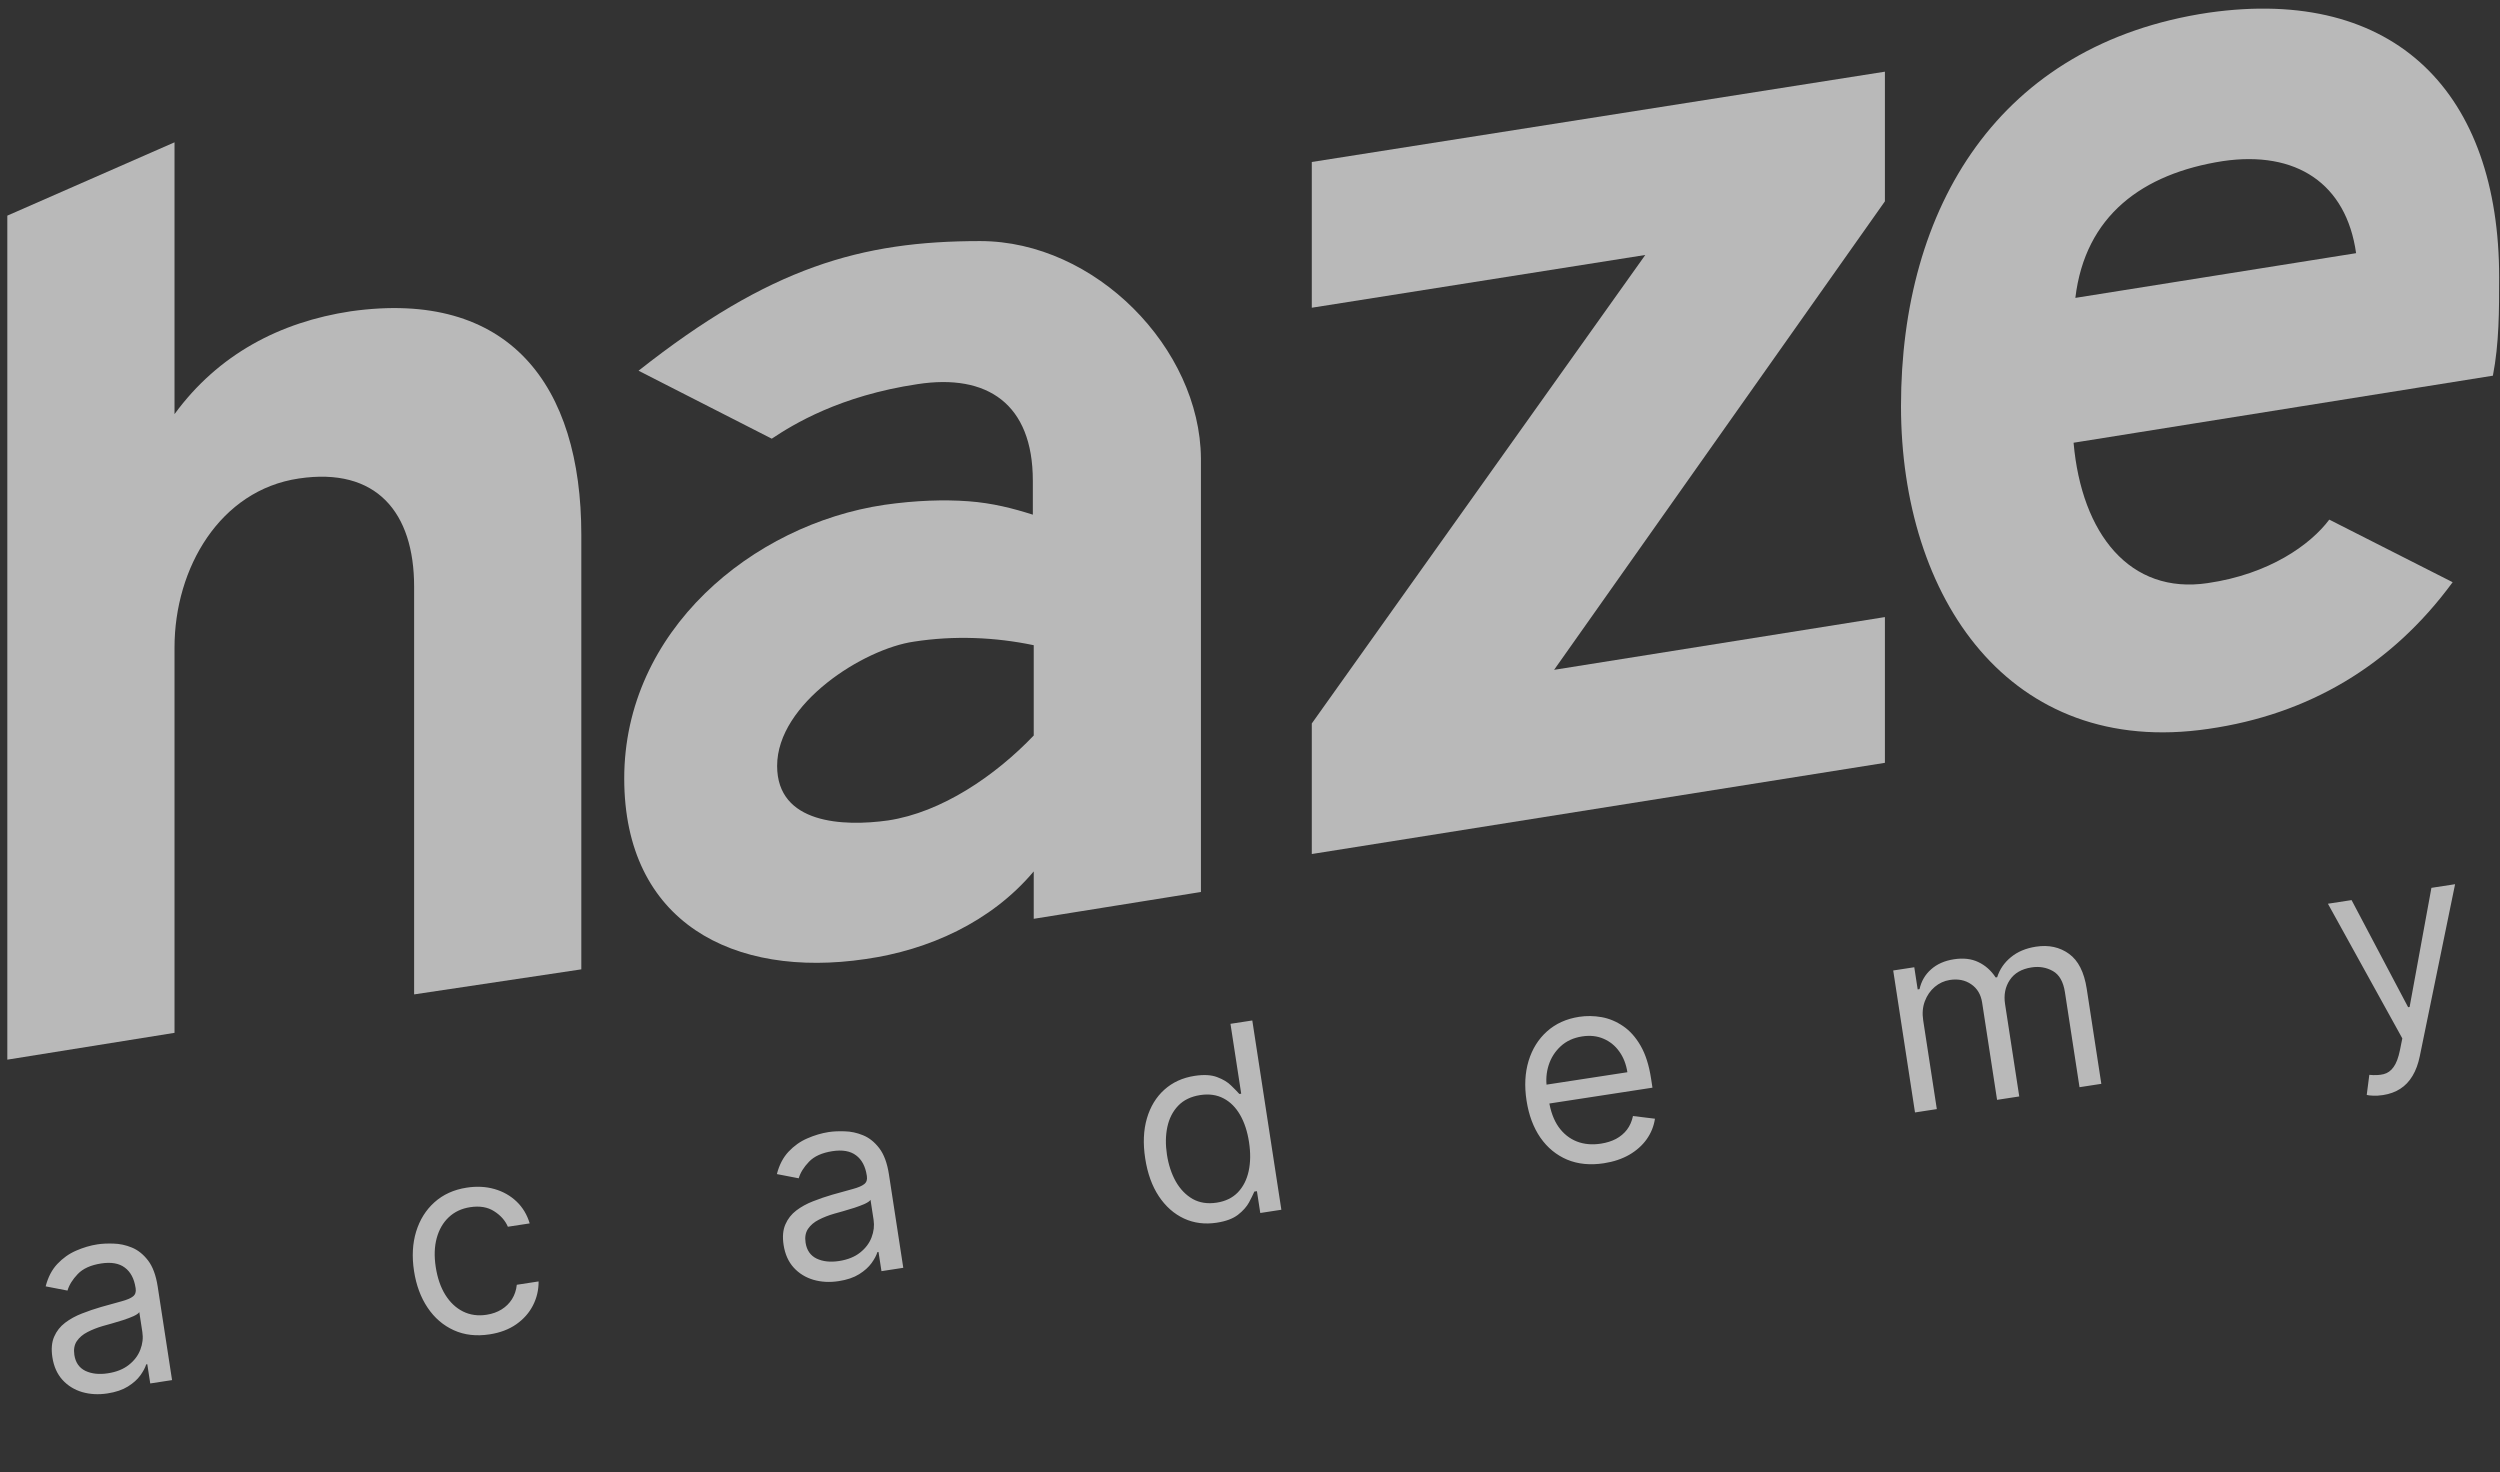
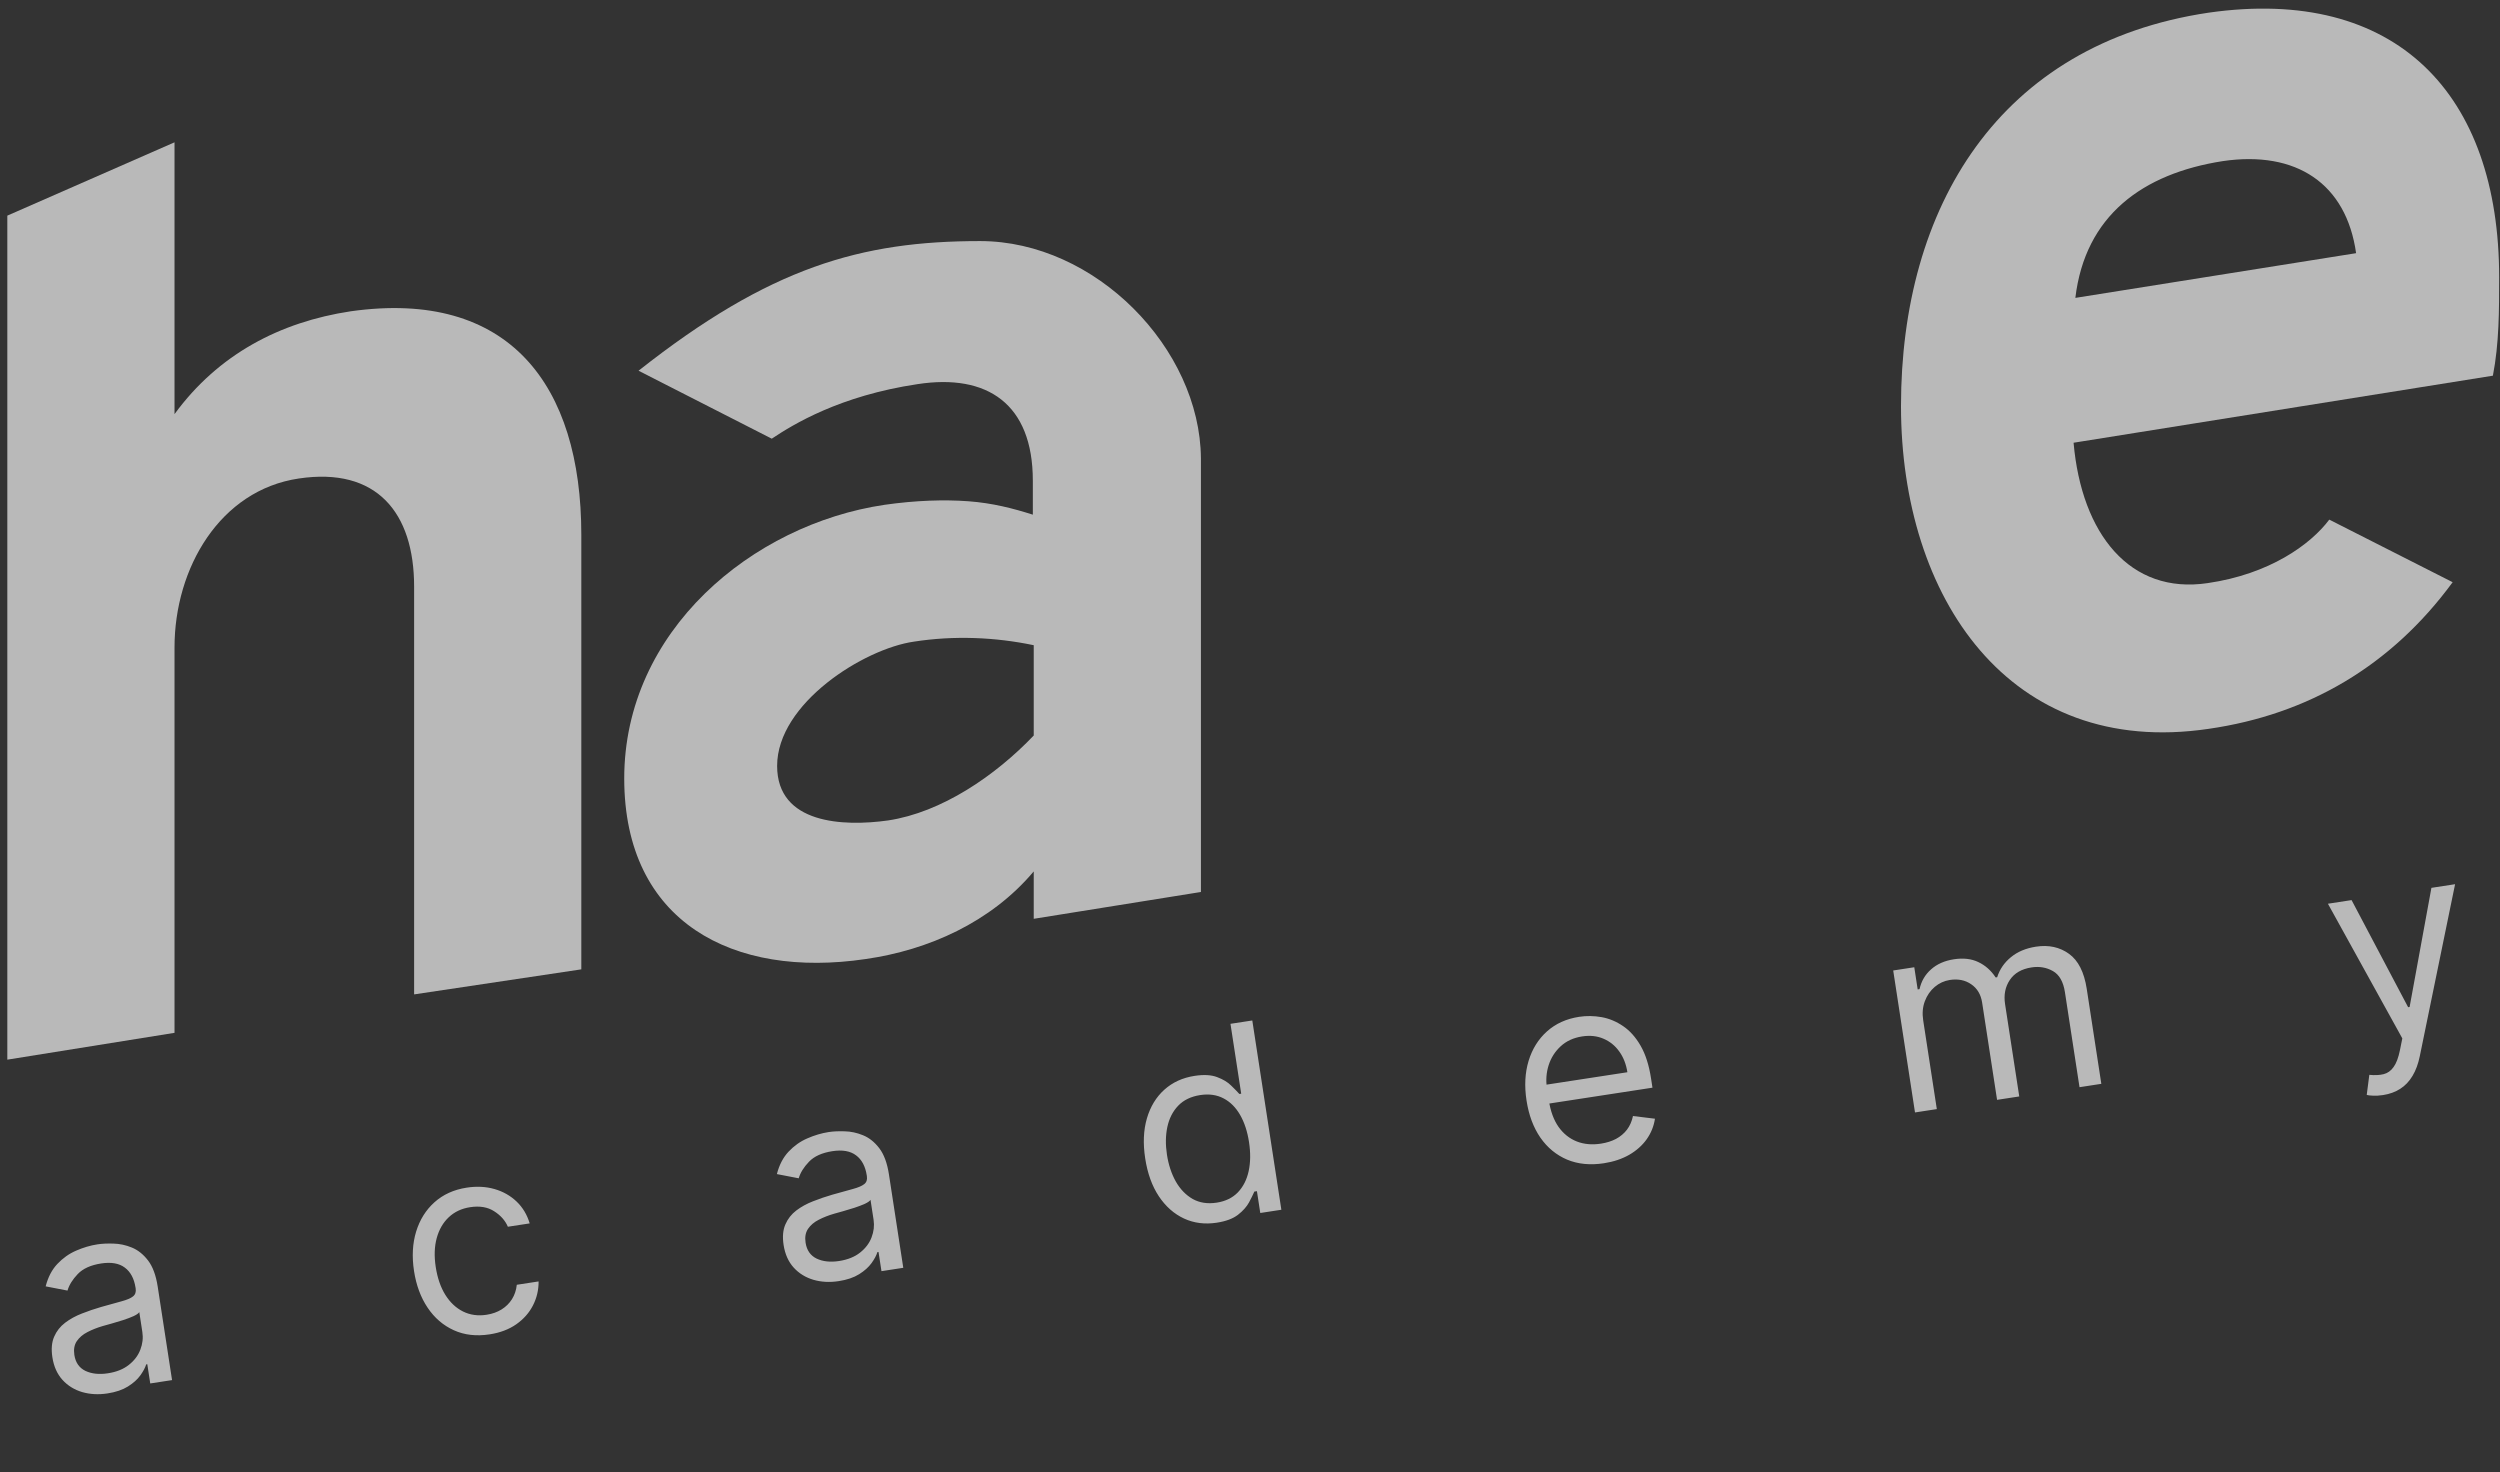
<svg xmlns="http://www.w3.org/2000/svg" width="180" height="106" viewBox="0 0 180 106" fill="none">
  <rect x="0" y="0" width="180" height="106" fill="#333333" stroke="none" />
  <path d="M70.566 17.358C62.004 17.358 55.438 19.225 45.975 26.692L55.567 31.585C57.112 30.555 60.459 28.495 66.06 27.658C71.081 26.885 74.364 29.074 74.364 34.61V37.056C72.948 36.606 71.468 36.22 69.729 36.091C67.991 35.962 65.931 36.026 63.678 36.348C54.151 37.765 44.945 45.425 44.945 56.047C44.945 66.411 52.799 70.467 62.326 69.051C66.832 68.407 71.339 66.411 74.429 62.742V66.154L86.467 64.223V33.001C86.403 25.083 78.871 17.358 70.566 17.358ZM74.429 52.957C71.661 55.854 67.798 58.493 63.936 59.073C60.717 59.523 55.953 59.33 55.953 55.146C55.953 50.64 62.198 46.713 65.802 46.198C68.699 45.747 71.661 45.876 74.429 46.455V52.957Z" fill="white" fill-opacity="0.66" />
-   <path d="M94.449 61.489V52.09L118.461 18.358L94.449 22.156V11.663L135.713 5.161V14.496L111.895 48.228L135.713 44.43V54.923L94.449 61.489Z" fill="white" fill-opacity="0.66" />
  <path d="M179.939 19.967C179.939 6.771 172.536 -1.019 159.017 0.913C143.889 3.166 136.872 14.946 136.872 29.237C136.872 43.014 144.662 54.601 159.017 52.477C166.163 51.447 172.15 47.97 176.591 41.919L167.708 37.413C166.356 39.215 163.395 41.34 158.953 41.984C153.352 42.821 149.876 38.443 149.297 31.877L179.488 27.049C179.939 24.731 179.939 22.349 179.939 19.967ZM149.425 21.448C150.133 15.526 154.253 12.5 160.047 11.599C165.326 10.826 168.931 13.208 169.639 18.229L149.425 21.448Z" fill="white" fill-opacity="0.66" />
  <path d="M29.817 71.596V42.241C29.817 36.898 27.113 33.615 21.513 34.452C15.848 35.289 12.565 40.889 12.565 46.619V74.364L0.527 76.295V15.526L12.565 10.247V29.817C15.719 25.504 20.161 23.186 25.246 22.414C36.641 20.804 41.855 27.692 41.855 38.507V69.793L29.817 71.596Z" fill="white" fill-opacity="0.66" />
  <path d="M7.741 100.326C7.093 100.425 6.486 100.394 5.921 100.231C5.355 100.063 4.881 99.77 4.499 99.352C4.116 98.93 3.873 98.386 3.771 97.72C3.681 97.135 3.724 96.642 3.899 96.243C4.073 95.84 4.337 95.504 4.691 95.236C5.045 94.968 5.447 94.748 5.897 94.574C6.351 94.395 6.81 94.239 7.275 94.104C7.884 93.928 8.379 93.791 8.758 93.692C9.142 93.588 9.415 93.471 9.576 93.342C9.743 93.212 9.806 93.02 9.768 92.767L9.759 92.714C9.659 92.058 9.401 91.575 8.985 91.266C8.575 90.957 8.008 90.858 7.285 90.969C6.535 91.084 5.972 91.339 5.597 91.732C5.221 92.126 4.976 92.522 4.86 92.922L3.288 92.618C3.458 91.956 3.739 91.418 4.129 91.004C4.524 90.585 4.974 90.266 5.481 90.047C5.992 89.823 6.504 89.672 7.019 89.593C7.347 89.543 7.73 89.525 8.168 89.539C8.61 89.549 9.049 89.642 9.485 89.82C9.926 89.998 10.316 90.308 10.657 90.751C10.997 91.194 11.23 91.821 11.354 92.633L12.388 99.367L10.818 99.608L10.605 98.224L10.526 98.236C10.453 98.474 10.312 98.739 10.103 99.03C9.893 99.321 9.596 99.587 9.21 99.828C8.825 100.069 8.335 100.235 7.741 100.326ZM7.763 98.878C8.385 98.783 8.889 98.581 9.278 98.271C9.671 97.961 9.946 97.596 10.104 97.177C10.267 96.757 10.315 96.334 10.25 95.908L10.029 94.471C9.975 94.561 9.84 94.657 9.624 94.758C9.411 94.854 9.163 94.949 8.877 95.043C8.596 95.131 8.32 95.215 8.051 95.292C7.785 95.365 7.569 95.425 7.404 95.473C7.004 95.589 6.636 95.734 6.299 95.909C5.967 96.078 5.71 96.297 5.528 96.565C5.351 96.829 5.293 97.16 5.354 97.559C5.438 98.105 5.703 98.486 6.15 98.704C6.6 98.916 7.138 98.974 7.763 98.878ZM35.251 96.074C34.292 96.221 33.432 96.122 32.671 95.775C31.91 95.429 31.281 94.888 30.787 94.151C30.292 93.414 29.967 92.535 29.81 91.515C29.651 90.477 29.701 89.532 29.96 88.679C30.224 87.821 30.665 87.115 31.283 86.562C31.906 86.003 32.679 85.653 33.601 85.511C34.32 85.401 34.988 85.434 35.606 85.612C36.223 85.79 36.753 86.09 37.195 86.512C37.637 86.935 37.951 87.459 38.138 88.084L36.567 88.325C36.376 87.878 36.046 87.506 35.579 87.21C35.115 86.909 34.537 86.811 33.845 86.918C33.232 87.012 32.72 87.254 32.308 87.644C31.899 88.029 31.611 88.53 31.442 89.146C31.277 89.757 31.254 90.449 31.372 91.221C31.493 92.01 31.723 92.679 32.062 93.226C32.404 93.773 32.829 94.173 33.336 94.427C33.847 94.68 34.413 94.759 35.034 94.663C35.442 94.601 35.802 94.473 36.113 94.28C36.423 94.087 36.674 93.839 36.864 93.538C37.053 93.236 37.169 92.892 37.209 92.504L38.779 92.263C38.783 92.88 38.647 93.457 38.371 93.994C38.099 94.527 37.698 94.979 37.169 95.35C36.644 95.717 36.005 95.958 35.251 96.074ZM60.388 92.241C59.741 92.341 59.134 92.309 58.569 92.146C58.003 91.979 57.529 91.686 57.147 91.268C56.764 90.845 56.521 90.301 56.419 89.636C56.329 89.05 56.372 88.558 56.547 88.159C56.721 87.755 56.985 87.419 57.339 87.151C57.693 86.884 58.095 86.663 58.545 86.49C58.999 86.311 59.458 86.154 59.923 86.019C60.532 85.844 61.026 85.707 61.406 85.607C61.79 85.503 62.062 85.386 62.224 85.257C62.391 85.127 62.454 84.936 62.415 84.683L62.407 84.629C62.306 83.973 62.048 83.49 61.633 83.182C61.222 82.873 60.656 82.773 59.932 82.884C59.183 83 58.62 83.254 58.245 83.648C57.869 84.041 57.623 84.438 57.508 84.837L55.935 84.534C56.106 83.872 56.387 83.334 56.777 82.919C57.172 82.5 57.622 82.181 58.129 81.963C58.639 81.739 59.152 81.588 59.667 81.508C59.995 81.458 60.378 81.44 60.816 81.455C61.258 81.464 61.697 81.558 62.133 81.736C62.574 81.913 62.964 82.224 63.304 82.666C63.645 83.109 63.877 83.736 64.002 84.548L65.036 91.282L63.466 91.523L63.253 90.139L63.173 90.152C63.101 90.39 62.96 90.654 62.75 90.945C62.541 91.236 62.243 91.502 61.858 91.743C61.473 91.984 60.983 92.15 60.388 92.241ZM60.411 90.794C61.032 90.698 61.537 90.496 61.925 90.187C62.318 89.876 62.594 89.512 62.752 89.093C62.914 88.672 62.963 88.249 62.898 87.824L62.677 86.386C62.623 86.476 62.487 86.572 62.272 86.673C62.059 86.769 61.81 86.864 61.525 86.958C61.244 87.047 60.968 87.13 60.698 87.208C60.433 87.28 60.217 87.341 60.052 87.389C59.652 87.505 59.284 87.65 58.947 87.824C58.614 87.993 58.357 88.212 58.176 88.481C57.999 88.744 57.941 89.075 58.002 89.475C58.086 90.02 58.351 90.402 58.797 90.619C59.248 90.832 59.786 90.89 60.411 90.794ZM87.606 88.034C86.754 88.165 85.969 88.066 85.251 87.735C84.532 87.401 83.928 86.867 83.438 86.134C82.948 85.396 82.62 84.486 82.454 83.404C82.289 82.33 82.33 81.37 82.577 80.524C82.824 79.678 83.243 78.989 83.833 78.458C84.424 77.927 85.149 77.595 86.01 77.463C86.675 77.361 87.218 77.391 87.638 77.554C88.062 77.711 88.397 77.914 88.644 78.162C88.895 78.405 89.091 78.607 89.234 78.766L89.367 78.746L88.594 73.715L90.165 73.474L92.258 87.102L90.74 87.335L90.499 85.765L90.313 85.793C90.226 85.997 90.098 86.258 89.929 86.574C89.759 86.886 89.493 87.184 89.133 87.466C88.771 87.744 88.262 87.934 87.606 88.034ZM87.602 86.591C88.232 86.494 88.739 86.249 89.124 85.853C89.507 85.454 89.767 84.944 89.903 84.324C90.039 83.699 90.048 83.001 89.929 82.229C89.812 81.466 89.599 80.815 89.289 80.277C88.978 79.734 88.581 79.337 88.098 79.084C87.613 78.827 87.051 78.747 86.413 78.845C85.747 78.948 85.219 79.204 84.828 79.613C84.44 80.018 84.18 80.528 84.048 81.143C83.919 81.753 83.91 82.417 84.02 83.136C84.132 83.864 84.344 84.508 84.657 85.068C84.974 85.623 85.379 86.042 85.872 86.326C86.369 86.603 86.945 86.692 87.602 86.591ZM115.481 83.754C114.496 83.905 113.613 83.818 112.832 83.493C112.055 83.163 111.413 82.635 110.907 81.909C110.404 81.178 110.072 80.289 109.911 79.242C109.75 78.195 109.799 77.243 110.058 76.386C110.321 75.524 110.762 74.816 111.381 74.262C112.003 73.703 112.776 73.353 113.699 73.211C114.231 73.13 114.77 73.138 115.317 73.235C115.863 73.333 116.38 73.549 116.867 73.883C117.353 74.212 117.773 74.684 118.126 75.297C118.479 75.91 118.729 76.694 118.875 77.647L118.977 78.313L111.099 79.523L110.89 78.165L117.172 77.201C117.083 76.624 116.889 76.127 116.589 75.71C116.293 75.292 115.914 74.985 115.453 74.788C114.996 74.59 114.483 74.535 113.915 74.622C113.29 74.718 112.772 74.957 112.363 75.337C111.958 75.713 111.671 76.165 111.502 76.695C111.334 77.225 111.293 77.772 111.379 78.335L111.518 79.24C111.637 80.012 111.871 80.646 112.219 81.142C112.571 81.633 113.009 81.981 113.531 82.187C114.052 82.389 114.63 82.441 115.264 82.343C115.677 82.28 116.041 82.165 116.356 81.999C116.674 81.827 116.938 81.605 117.146 81.332C117.353 81.055 117.496 80.729 117.574 80.354L119.157 80.547C119.076 81.086 118.877 81.58 118.56 82.028C118.242 82.472 117.823 82.845 117.302 83.147C116.78 83.445 116.173 83.648 115.481 83.754ZM137.88 80.096L136.311 69.875L137.828 69.642L138.073 71.239L138.206 71.219C138.335 70.641 138.614 70.164 139.042 69.79C139.47 69.41 140.017 69.17 140.682 69.068C141.356 68.964 141.941 69.031 142.436 69.268C142.935 69.501 143.353 69.87 143.689 70.377L143.796 70.361C143.977 69.792 144.305 69.313 144.781 68.922C145.256 68.527 145.859 68.273 146.591 68.16C147.505 68.02 148.297 68.191 148.966 68.674C149.634 69.153 150.06 69.993 150.245 71.196L151.295 78.036L149.725 78.278L148.675 71.437C148.559 70.683 148.27 70.175 147.807 69.915C147.345 69.654 146.834 69.567 146.275 69.653C145.557 69.763 145.033 70.066 144.705 70.561C144.377 71.052 144.263 71.628 144.364 72.289L145.386 78.944L143.789 79.189L142.714 72.189C142.625 71.607 142.365 71.168 141.933 70.871C141.501 70.57 140.987 70.465 140.393 70.556C139.985 70.619 139.62 70.786 139.299 71.058C138.981 71.329 138.744 71.674 138.586 72.094C138.431 72.508 138.393 72.966 138.47 73.467L139.451 79.855L137.88 80.096ZM171.578 78.845C171.312 78.886 171.071 78.9 170.855 78.888C170.641 78.88 170.491 78.862 170.405 78.835L170.591 77.389C170.988 77.428 171.33 77.412 171.619 77.34C171.908 77.269 172.147 77.098 172.337 76.828C172.533 76.562 172.686 76.155 172.797 75.606L172.967 74.763L167.61 65.069L169.313 64.807L173.385 72.519L173.492 72.503L175.062 63.925L176.766 63.663L174.226 76.041C174.112 76.599 173.937 77.073 173.702 77.463C173.467 77.858 173.172 78.169 172.816 78.396C172.465 78.623 172.052 78.772 171.578 78.845Z" fill="white" fill-opacity="0.66" />
</svg>